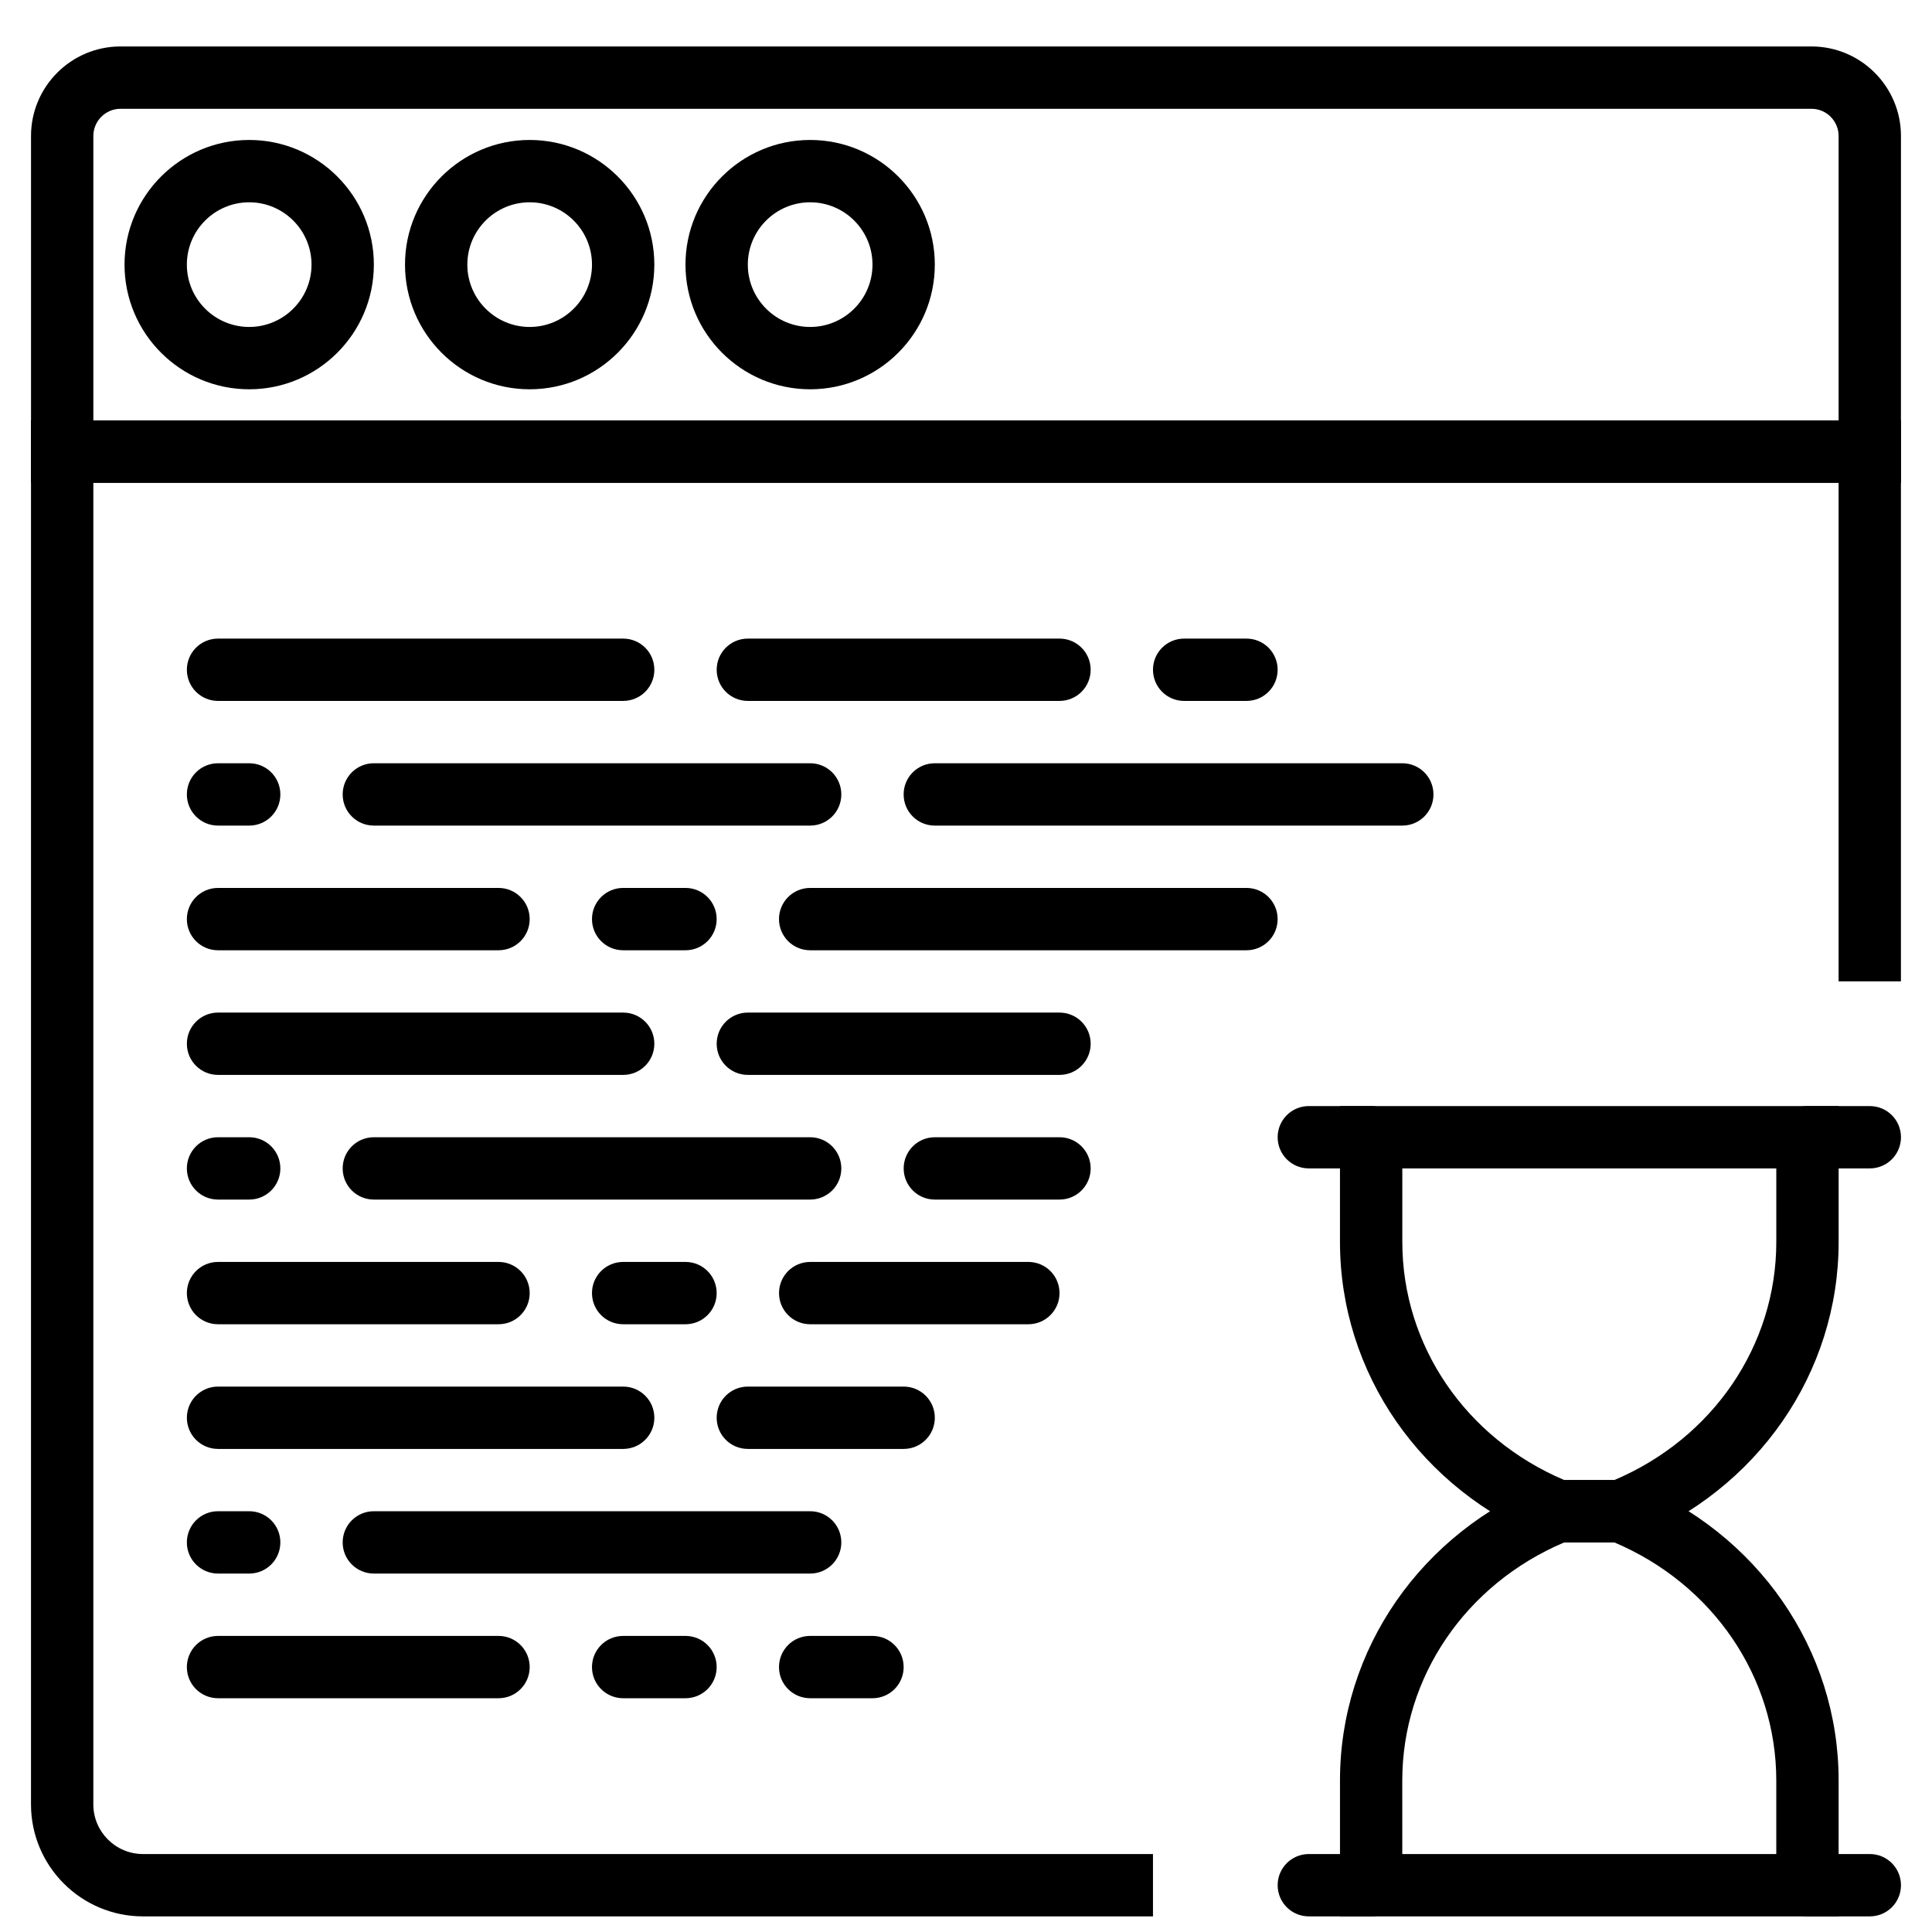
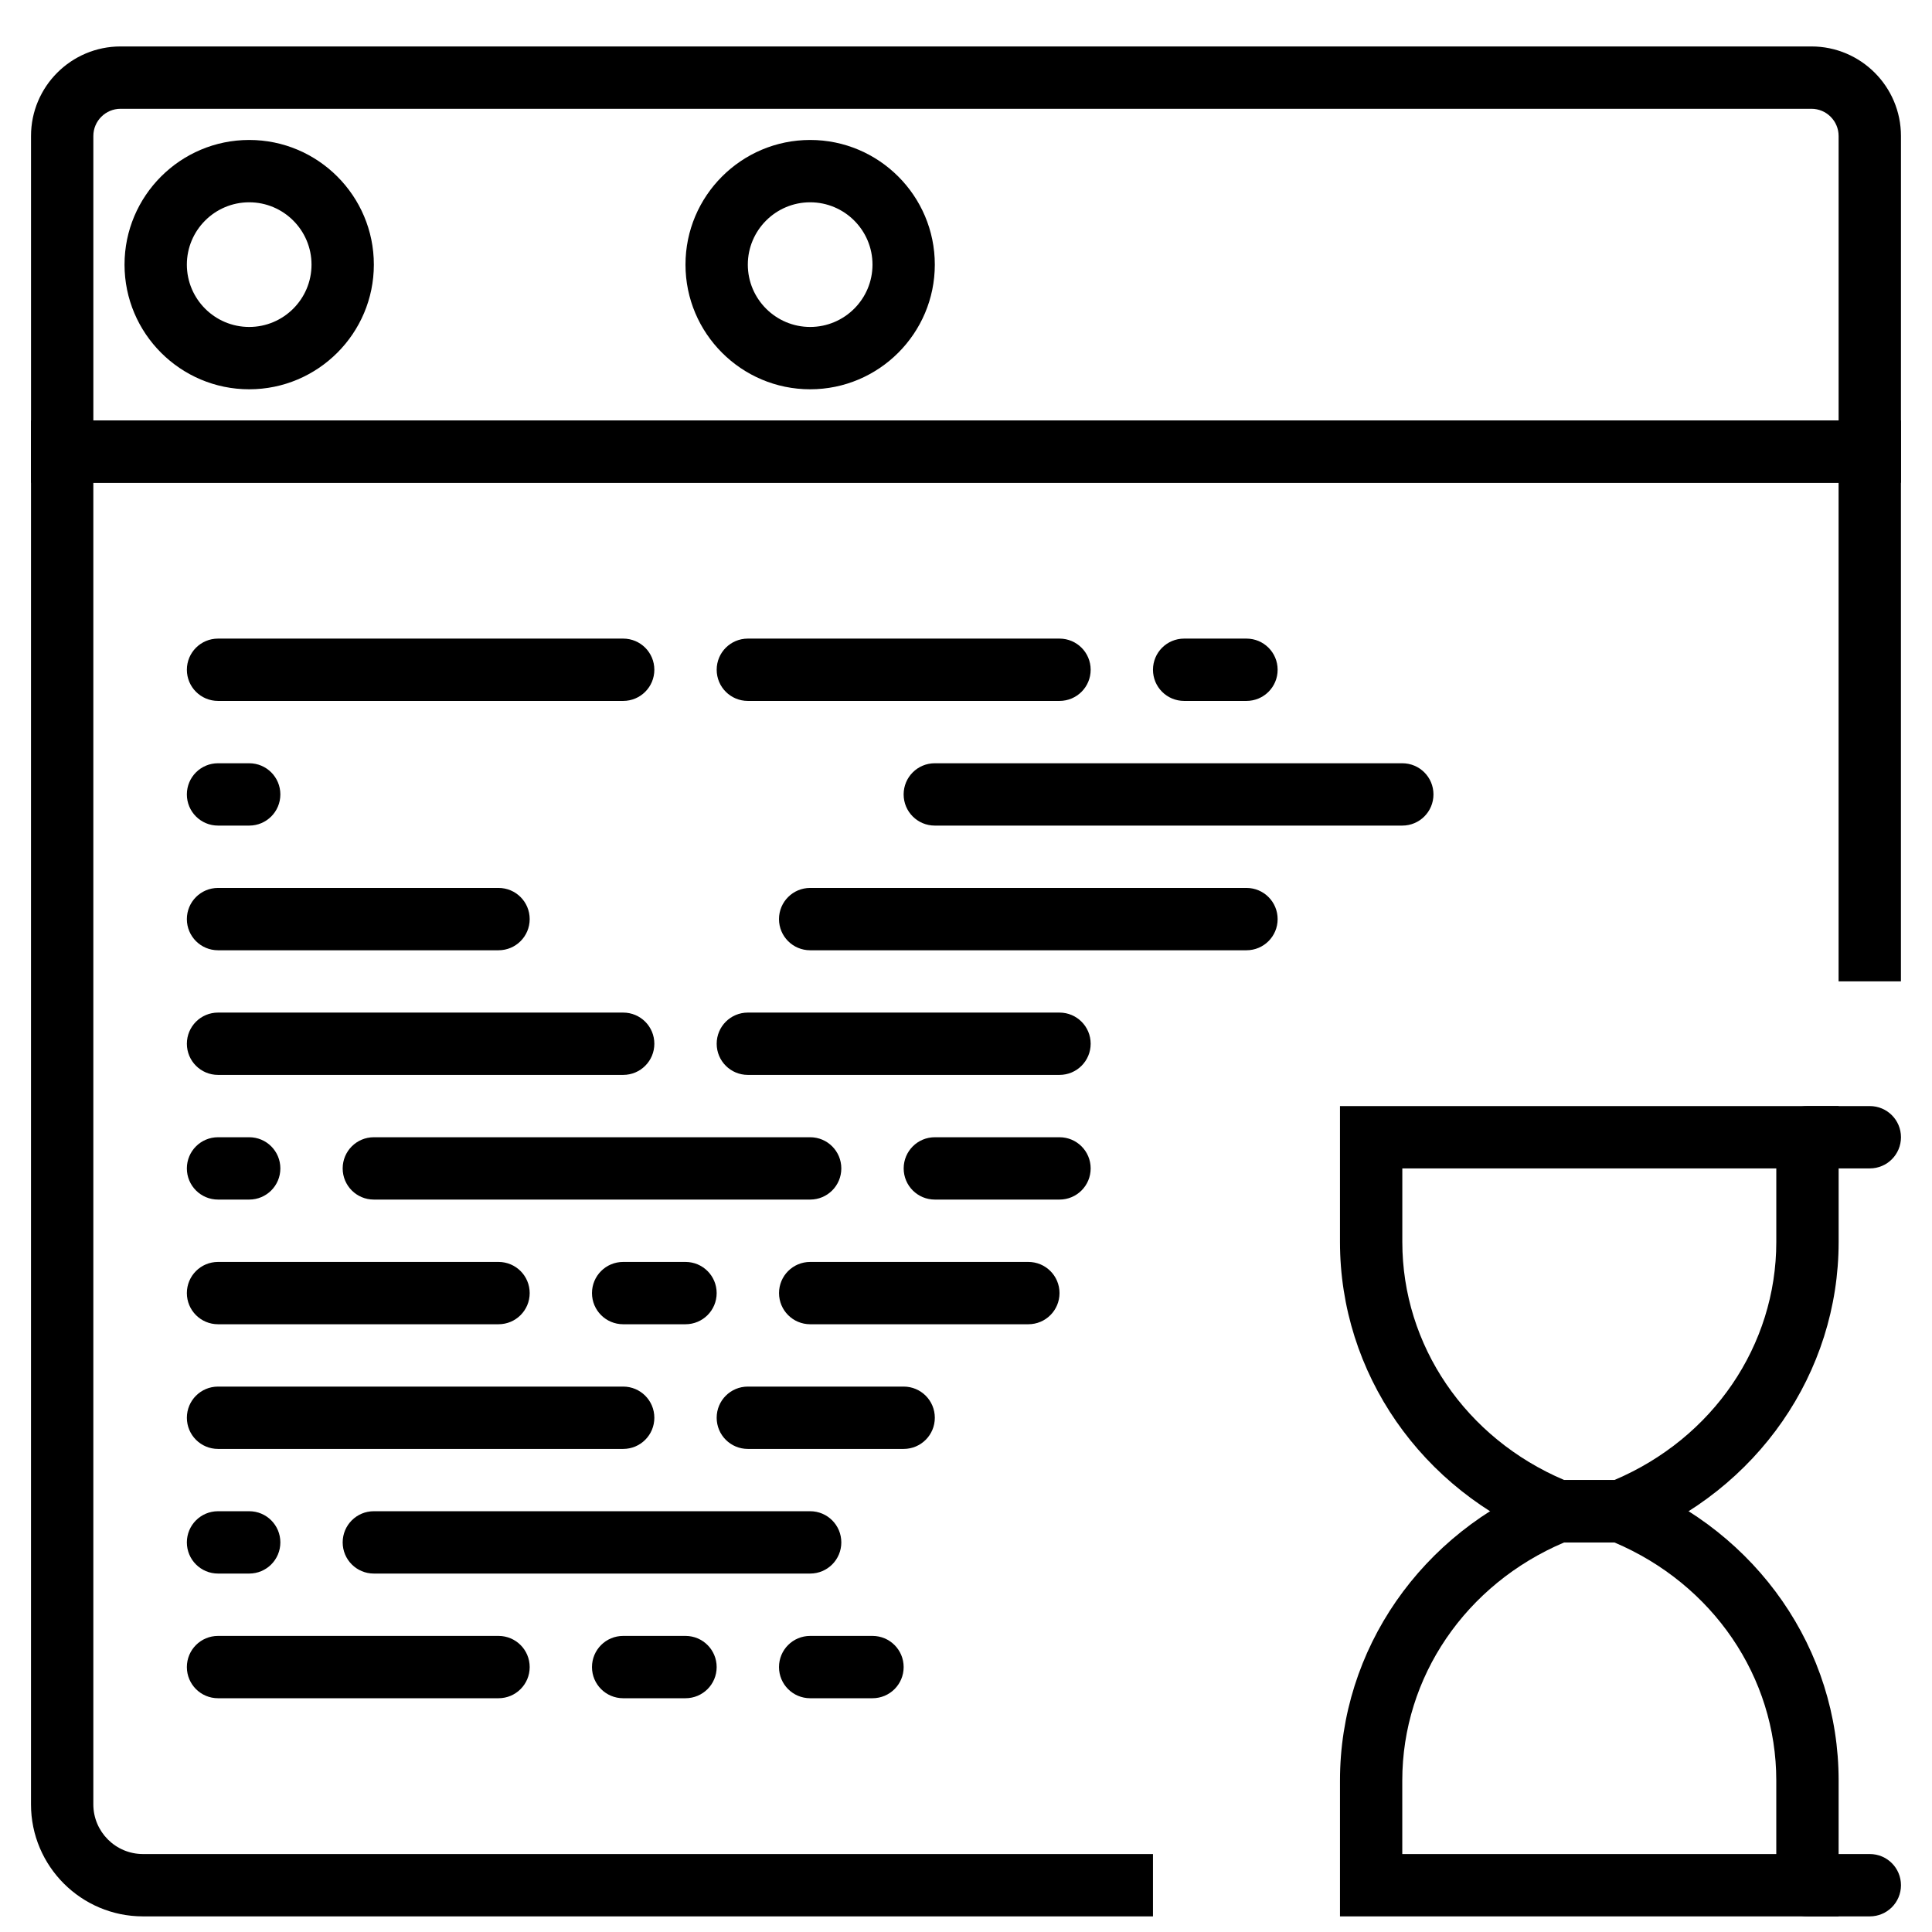
<svg xmlns="http://www.w3.org/2000/svg" width="800px" height="800px" version="1.1" viewBox="144 144 512 512">
  <defs>
    <clipPath id="d">
      <path d="m152 255h496v396.9h-496z" />
    </clipPath>
    <clipPath id="c">
      <path d="m499 536h133v115.9h-133z" />
    </clipPath>
    <clipPath id="b">
      <path d="m614 635h34v16.902h-34z" />
    </clipPath>
    <clipPath id="a">
      <path d="m482 635h34v16.902h-34z" />
    </clipPath>
  </defs>
  <path d="m210.04 197.61c-9.113 0-16.52 7.406-16.52 16.516 0 9.113 7.406 16.52 16.52 16.52 9.109 0 16.516-7.406 16.516-16.52 0-9.109-7.406-16.516-16.516-16.516m0 49.555c-18.223 0-33.039-14.816-33.039-33.039 0-18.219 14.816-33.035 33.039-33.035 18.219 0 33.035 14.816 33.035 33.035 0 18.223-14.816 33.039-33.035 33.039" fill-rule="evenodd" />
-   <path d="m284.37 197.61c-9.109 0-16.52 7.406-16.52 16.516 0 9.113 7.41 16.52 16.52 16.52s16.516-7.406 16.516-16.52c0-9.109-7.406-16.516-16.516-16.516m0 49.555c-18.223 0-33.039-14.816-33.039-33.039 0-18.219 14.816-33.035 33.039-33.035 18.219 0 33.035 14.816 33.035 33.035 0 18.223-14.816 33.039-33.035 33.039" fill-rule="evenodd" />
  <path d="m358.7 197.61c-9.109 0-16.52 7.406-16.52 16.516 0 9.113 7.41 16.52 16.52 16.52s16.52-7.406 16.52-16.52c0-9.109-7.41-16.516-16.52-16.516m0 49.555c-18.219 0-33.039-14.816-33.039-33.039 0-18.219 14.82-33.035 33.039-33.035s33.035 14.816 33.035 33.035c0 18.223-14.816 33.039-33.035 33.039" fill-rule="evenodd" />
  <path d="m168.74 255.42h462.51v-75.391c0-3.961-3.234-7.199-7.199-7.199h-448.11c-3.965 0-7.203 3.238-7.203 7.199zm479.03 16.52h-495.55v-91.91c0-13.082 10.637-23.719 23.723-23.719h448.11c13.082 0 23.719 10.637 23.719 23.719z" fill-rule="evenodd" />
  <path d="m309.15 329.75h-107.37c-4.566 0-8.258-3.691-8.258-8.258s3.691-8.258 8.258-8.258h107.37c4.566 0 8.258 3.691 8.258 8.258s-3.691 8.258-8.258 8.258" fill-rule="evenodd" />
  <path d="m424.78 329.75h-82.594c-4.566 0-8.258-3.691-8.258-8.258s3.691-8.258 8.258-8.258h82.594c4.566 0 8.258 3.691 8.258 8.258s-3.691 8.258-8.258 8.258" fill-rule="evenodd" />
  <path d="m474.33 329.75h-16.52c-4.566 0-8.258-3.691-8.258-8.258s3.691-8.258 8.258-8.258h16.52c4.566 0 8.258 3.691 8.258 8.258s-3.691 8.258-8.258 8.258" fill-rule="evenodd" />
  <path d="m515.62 362.79h-123.89c-4.566 0-8.258-3.691-8.258-8.262 0-4.566 3.691-8.258 8.258-8.258h123.89c4.57 0 8.262 3.691 8.262 8.258 0 4.57-3.691 8.262-8.262 8.262" fill-rule="evenodd" />
-   <path d="m358.7 362.79h-115.63c-4.566 0-8.258-3.691-8.258-8.262 0-4.566 3.691-8.258 8.258-8.258h115.63c4.566 0 8.258 3.691 8.258 8.258 0 4.57-3.691 8.262-8.258 8.262" fill-rule="evenodd" />
  <path d="m210.04 362.79h-8.262c-4.566 0-8.258-3.691-8.258-8.262 0-4.566 3.691-8.258 8.258-8.258h8.262c4.566 0 8.258 3.691 8.258 8.258 0 4.57-3.691 8.262-8.258 8.262" fill-rule="evenodd" />
  <path d="m276.11 395.83h-74.332c-4.566 0-8.258-3.691-8.258-8.258 0-4.566 3.691-8.262 8.258-8.262h74.332c4.57 0 8.262 3.695 8.262 8.262 0 4.566-3.691 8.258-8.262 8.258" fill-rule="evenodd" />
-   <path d="m325.66 395.83h-16.516c-4.566 0-8.262-3.691-8.262-8.258 0-4.566 3.695-8.262 8.262-8.262h16.516c4.57 0 8.262 3.695 8.262 8.262 0 4.566-3.691 8.258-8.262 8.258" fill-rule="evenodd" />
  <path d="m474.33 395.83h-115.63c-4.566 0-8.258-3.691-8.258-8.258 0-4.566 3.691-8.262 8.258-8.262h115.63c4.566 0 8.258 3.695 8.258 8.262 0 4.566-3.691 8.258-8.258 8.258" fill-rule="evenodd" />
  <path d="m309.15 428.86h-107.37c-4.566 0-8.258-3.691-8.258-8.258 0-4.566 3.691-8.258 8.258-8.258h107.37c4.566 0 8.258 3.691 8.258 8.258 0 4.566-3.691 8.258-8.258 8.258" fill-rule="evenodd" />
  <path d="m424.78 428.86h-82.594c-4.566 0-8.258-3.691-8.258-8.258 0-4.566 3.691-8.258 8.258-8.258h82.594c4.566 0 8.258 3.691 8.258 8.258 0 4.566-3.691 8.258-8.258 8.258" fill-rule="evenodd" />
  <path d="m424.78 461.9h-33.039c-4.566 0-8.258-3.691-8.258-8.258 0-4.57 3.691-8.262 8.258-8.262h33.039c4.566 0 8.258 3.691 8.258 8.262 0 4.566-3.691 8.258-8.258 8.258" fill-rule="evenodd" />
  <path d="m358.7 461.9h-115.63c-4.566 0-8.258-3.691-8.258-8.258 0-4.57 3.691-8.262 8.258-8.262h115.63c4.566 0 8.258 3.691 8.258 8.262 0 4.566-3.691 8.258-8.258 8.258" fill-rule="evenodd" />
  <path d="m210.04 461.9h-8.262c-4.566 0-8.258-3.691-8.258-8.258 0-4.57 3.691-8.262 8.258-8.262h8.262c4.566 0 8.258 3.691 8.258 8.262 0 4.566-3.691 8.258-8.258 8.258" fill-rule="evenodd" />
  <path d="m276.11 494.94h-74.332c-4.566 0-8.258-3.691-8.258-8.258 0-4.566 3.691-8.258 8.258-8.258h74.332c4.57 0 8.262 3.691 8.262 8.258 0 4.566-3.691 8.258-8.262 8.258" fill-rule="evenodd" />
  <path d="m325.66 494.94h-16.516c-4.566 0-8.262-3.691-8.262-8.258 0-4.566 3.695-8.258 8.262-8.258h16.516c4.57 0 8.262 3.691 8.262 8.258 0 4.566-3.691 8.258-8.262 8.258" fill-rule="evenodd" />
  <path d="m416.52 494.94h-57.812c-4.566 0-8.258-3.691-8.258-8.258 0-4.566 3.691-8.258 8.258-8.258h57.812c4.57 0 8.262 3.691 8.262 8.258 0 4.566-3.691 8.258-8.262 8.258" fill-rule="evenodd" />
  <path d="m309.15 527.98h-107.37c-4.566 0-8.258-3.691-8.258-8.262 0-4.566 3.691-8.258 8.258-8.258h107.37c4.566 0 8.258 3.691 8.258 8.258 0 4.57-3.691 8.262-8.258 8.262" fill-rule="evenodd" />
  <path d="m383.48 527.98h-41.297c-4.566 0-8.258-3.691-8.258-8.262 0-4.566 3.691-8.258 8.258-8.258h41.297c4.566 0 8.258 3.691 8.258 8.258 0 4.57-3.691 8.262-8.258 8.262" fill-rule="evenodd" />
  <path d="m358.7 561.01h-115.63c-4.566 0-8.258-3.691-8.258-8.258 0-4.57 3.691-8.262 8.258-8.262h115.63c4.566 0 8.258 3.691 8.258 8.262 0 4.566-3.691 8.258-8.258 8.258" fill-rule="evenodd" />
  <path d="m210.04 561.01h-8.262c-4.566 0-8.258-3.691-8.258-8.258 0-4.57 3.691-8.262 8.258-8.262h8.262c4.566 0 8.258 3.691 8.258 8.262 0 4.566-3.691 8.258-8.258 8.258" fill-rule="evenodd" />
  <path d="m276.11 594.05h-74.332c-4.566 0-8.258-3.691-8.258-8.258 0-4.566 3.691-8.258 8.258-8.258h74.332c4.57 0 8.262 3.691 8.262 8.258 0 4.566-3.691 8.258-8.262 8.258" fill-rule="evenodd" />
  <path d="m325.66 594.05h-16.516c-4.566 0-8.262-3.691-8.262-8.258 0-4.566 3.695-8.258 8.262-8.258h16.516c4.57 0 8.262 3.691 8.262 8.258 0 4.566-3.691 8.258-8.262 8.258" fill-rule="evenodd" />
  <path d="m375.22 594.05h-16.52c-4.566 0-8.258-3.691-8.258-8.258 0-4.566 3.691-8.258 8.258-8.258h16.52c4.566 0 8.258 3.691 8.258 8.258 0 4.566-3.691 8.258-8.258 8.258" fill-rule="evenodd" />
  <g clip-path="url(#d)">
    <path d="m449.55 651.86h-267.66c-16.371 0-29.676-13.305-29.676-29.676v-366.77h495.55v148.66h-16.52v-132.14h-462.51v350.25c0 7.25 5.906 13.156 13.156 13.156h267.66z" fill-rule="evenodd" />
  </g>
  <path d="m558.55 536.23h13.258c26.141-11.082 42.93-35.68 42.93-63.102v-19.488h-99.109v19.488c0 27.422 16.793 52.02 42.922 63.102zm16.48 16.52h-19.699l-1.473-0.586c-33.266-13.309-54.75-44.328-54.75-79.035v-36.008h132.15v36.008c0 34.707-21.492 65.727-54.75 79.035z" fill-rule="evenodd" />
  <path d="m639.52 453.64h-16.52c-4.566 0-8.258-3.695-8.258-8.262 0-4.566 3.691-8.258 8.258-8.258h16.52c4.566 0 8.258 3.691 8.258 8.258 0 4.566-3.691 8.262-8.258 8.262" fill-rule="evenodd" />
  <g clip-path="url(#c)">
    <path d="m515.62 635.34h99.113v-19.492c0-27.418-16.793-52.016-42.926-63.098h-13.262c-26.133 11.082-42.926 35.68-42.926 63.098zm115.63 16.52h-132.14v-36.012c0-34.703 21.488-65.727 54.75-79.031l1.477-0.586h19.691l1.477 0.586c33.262 13.305 54.75 44.328 54.75 79.031z" fill-rule="evenodd" />
  </g>
-   <path d="m507.37 453.64h-16.52c-4.566 0-8.258-3.695-8.258-8.262 0-4.566 3.691-8.258 8.258-8.258h16.52c4.566 0 8.258 3.691 8.258 8.258 0 4.566-3.691 8.262-8.258 8.262" fill-rule="evenodd" />
  <g clip-path="url(#b)">
    <path d="m639.52 651.86h-16.52c-4.566 0-8.258-3.691-8.258-8.258 0-4.57 3.691-8.262 8.258-8.262h16.52c4.566 0 8.258 3.691 8.258 8.262 0 4.566-3.691 8.258-8.258 8.258" fill-rule="evenodd" />
  </g>
  <g clip-path="url(#a)">
-     <path d="m507.37 651.86h-16.52c-4.566 0-8.258-3.691-8.258-8.258 0-4.57 3.691-8.262 8.258-8.262h16.52c4.566 0 8.258 3.691 8.258 8.262 0 4.566-3.691 8.258-8.258 8.258" fill-rule="evenodd" />
-   </g>
+     </g>
</svg>